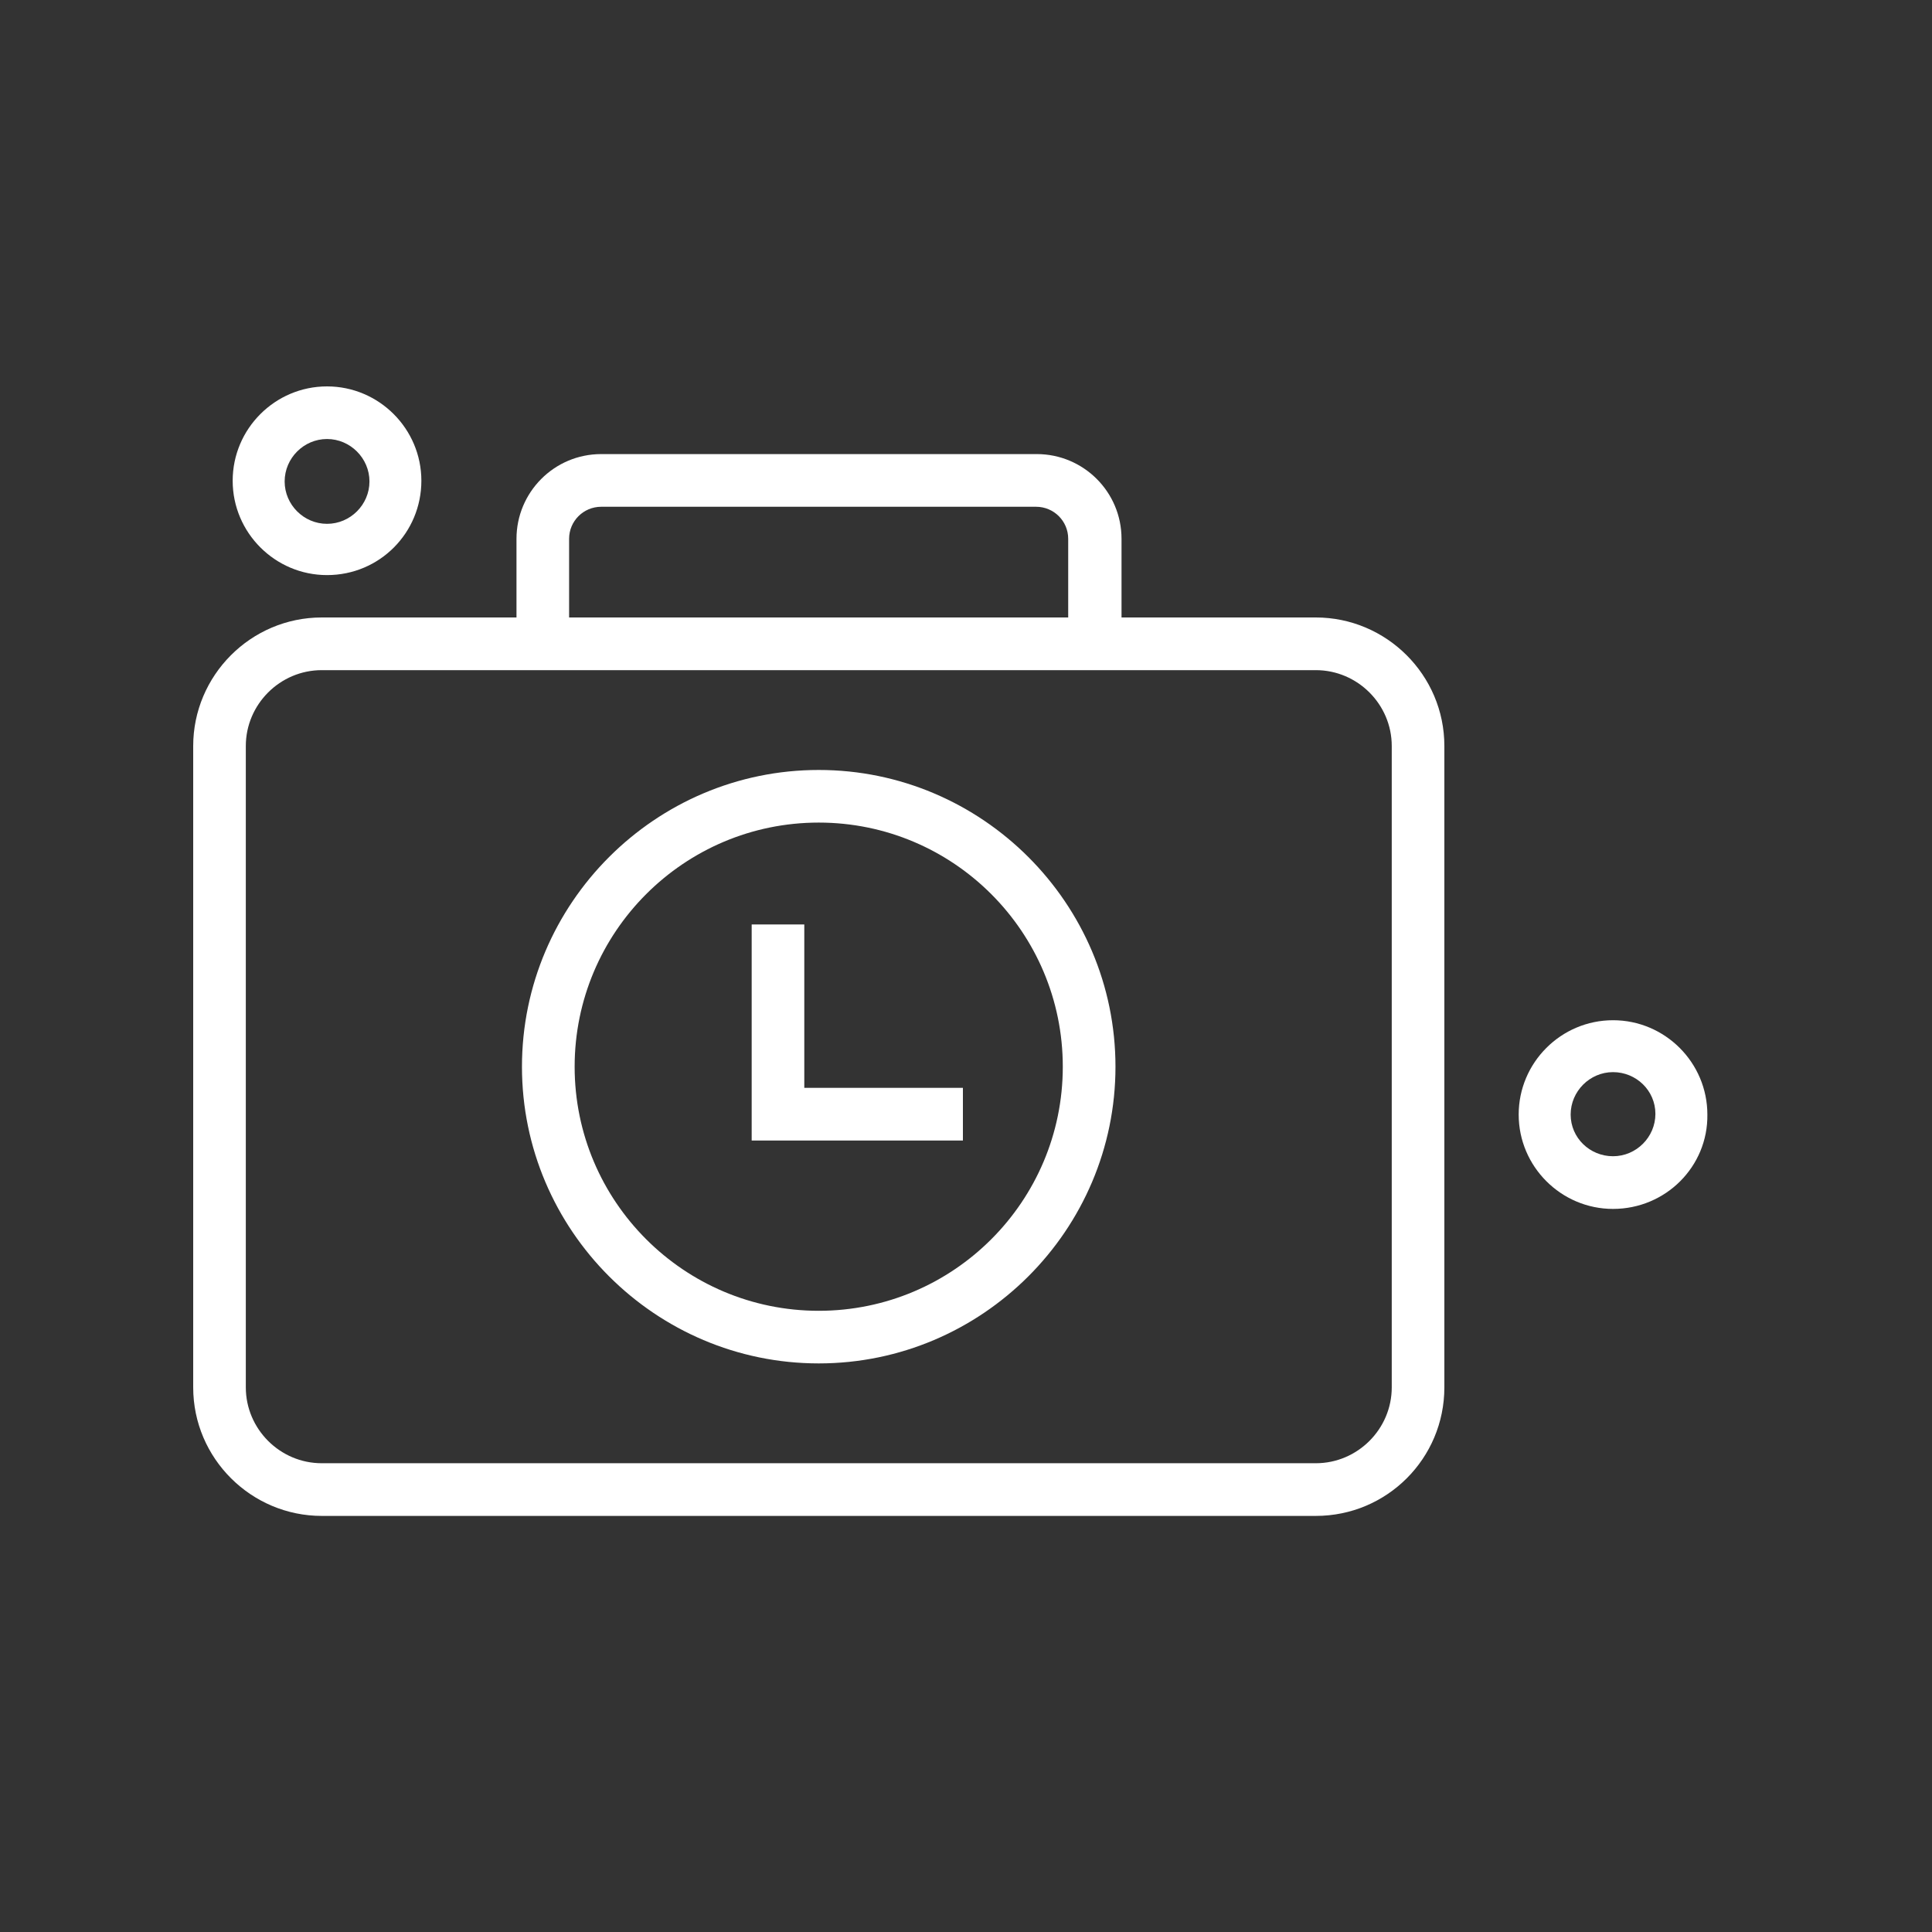
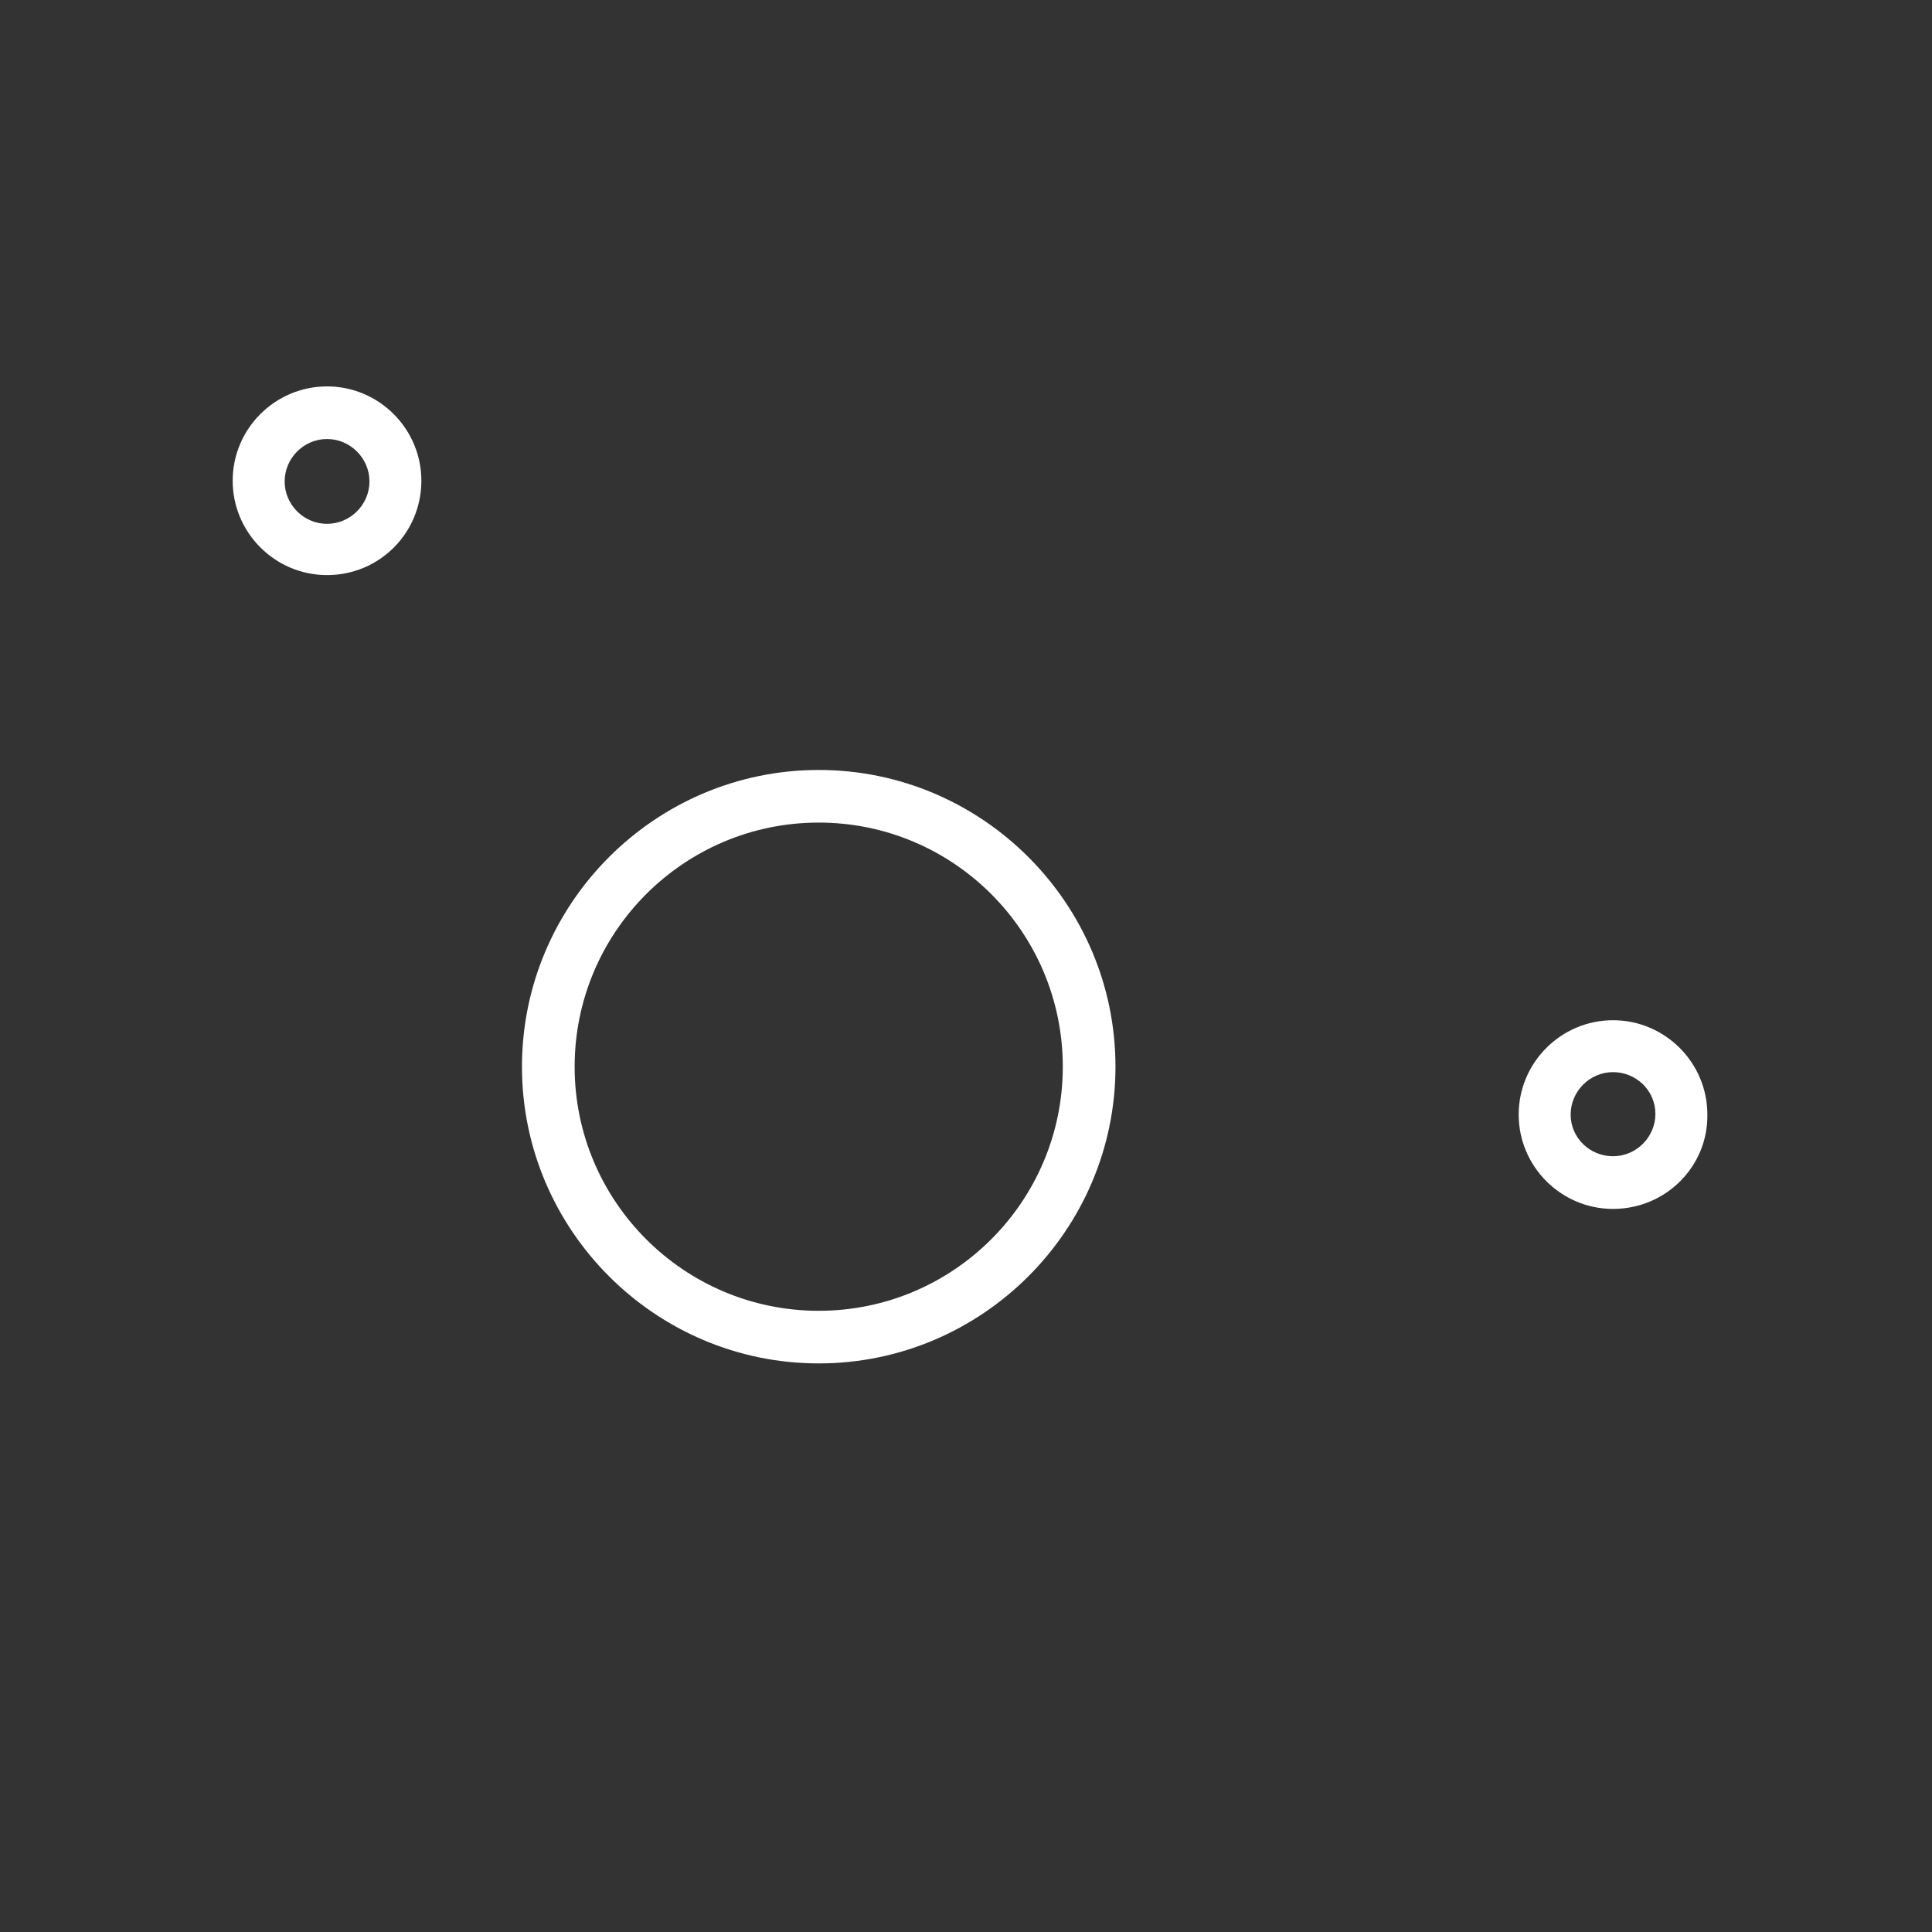
<svg xmlns="http://www.w3.org/2000/svg" width="30" height="30" viewBox="0 0 30 30" fill="none">
  <rect x="0" y="0" width="30" height="30" fill="#333333" stroke="none" />
  <path d="M5.078 8.93C4.271 8.93 3.613 8.272 3.613 7.465C3.613 6.658 4.271 6 5.078 6C5.885 6 6.543 6.658 6.543 7.465C6.543 8.272 5.896 8.93 5.078 8.93ZM5.078 6.817C4.717 6.817 4.42 7.115 4.42 7.476C4.42 7.837 4.717 8.134 5.078 8.134C5.439 8.134 5.737 7.837 5.737 7.476C5.737 7.115 5.439 6.817 5.078 6.817Z" fill="white" />
  <path d="M25.047 18.772C24.24 18.772 23.582 18.113 23.582 17.307C23.582 16.5 24.24 15.842 25.047 15.842C25.854 15.842 26.512 16.5 26.512 17.307C26.523 18.113 25.865 18.772 25.047 18.772ZM25.047 16.648C24.686 16.648 24.389 16.946 24.389 17.307C24.389 17.668 24.686 17.954 25.047 17.954C25.408 17.954 25.705 17.657 25.705 17.296C25.705 16.935 25.408 16.648 25.047 16.648Z" fill="white" />
-   <path d="M20.432 23.539H4.996C3.902 23.539 3 22.647 3 21.543V11.584C3 10.491 3.892 9.588 4.996 9.588H20.432C21.526 9.588 22.428 10.48 22.428 11.584V21.543C22.428 22.647 21.536 23.539 20.432 23.539ZM4.996 10.406C4.348 10.406 3.817 10.937 3.817 11.584V21.543C3.817 22.19 4.348 22.721 4.996 22.721H20.432C21.08 22.721 21.611 22.19 21.611 21.543V11.584C21.611 10.937 21.08 10.406 20.432 10.406H4.996Z" fill="white" />
-   <path d="M17.404 10.002H16.587V8.367C16.587 8.091 16.364 7.869 16.088 7.869H9.336C9.06 7.869 8.837 8.091 8.837 8.367V9.992H8.02V8.367C8.02 7.646 8.603 7.051 9.336 7.051H16.099C16.821 7.051 17.415 7.635 17.415 8.367V10.002H17.404Z" fill="white" />
  <path d="M12.713 21.171C10.176 21.171 8.105 19.101 8.105 16.564C8.105 14.026 10.176 11.956 12.713 11.956C15.25 11.956 17.321 14.026 17.321 16.564C17.321 19.101 15.25 21.171 12.713 21.171ZM12.713 12.773C10.622 12.773 8.923 14.472 8.923 16.564C8.923 18.655 10.622 20.354 12.713 20.354C14.805 20.354 16.503 18.655 16.503 16.564C16.503 14.472 14.805 12.773 12.713 12.773Z" fill="white" />
-   <path d="M14.952 17.71H11.672V14.355H12.489V16.892H14.952V17.71Z" fill="white" />
</svg>